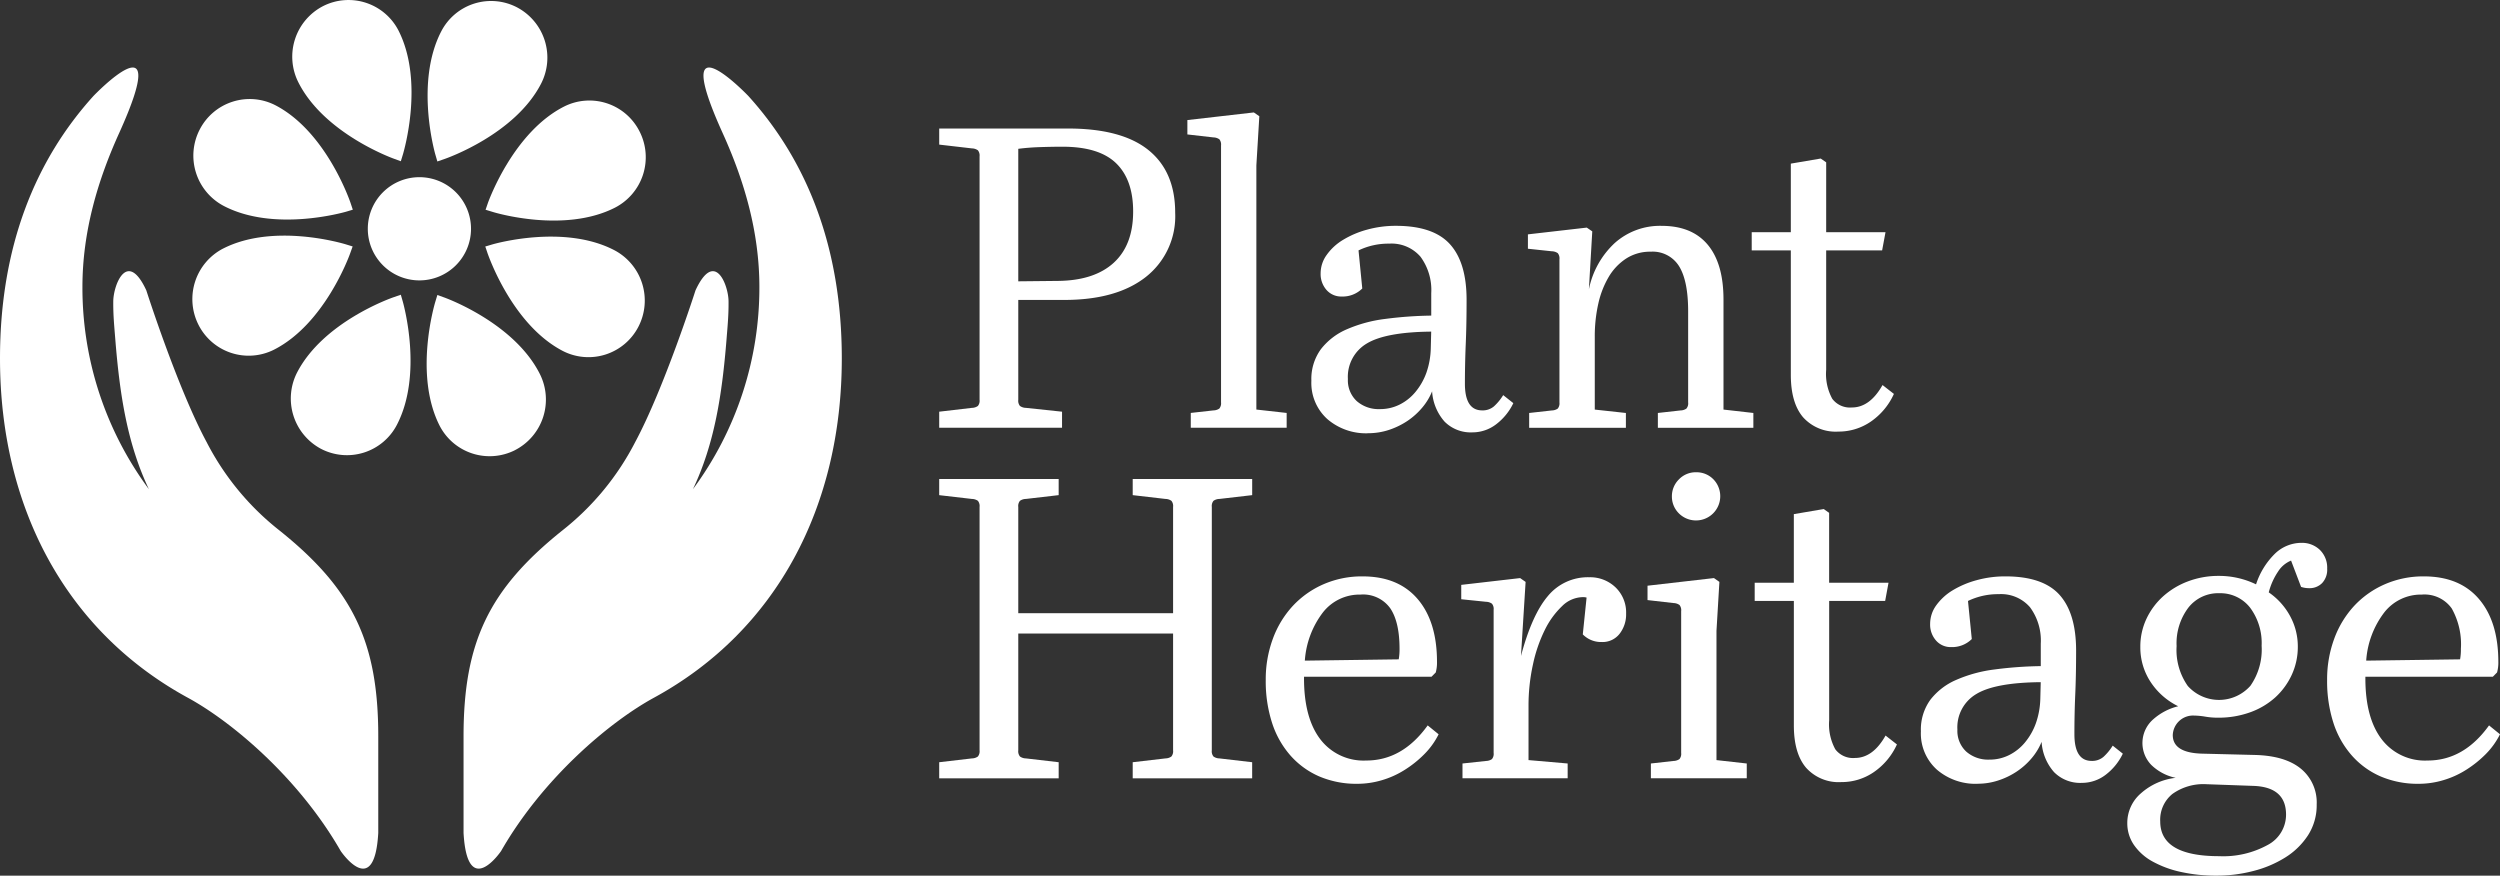
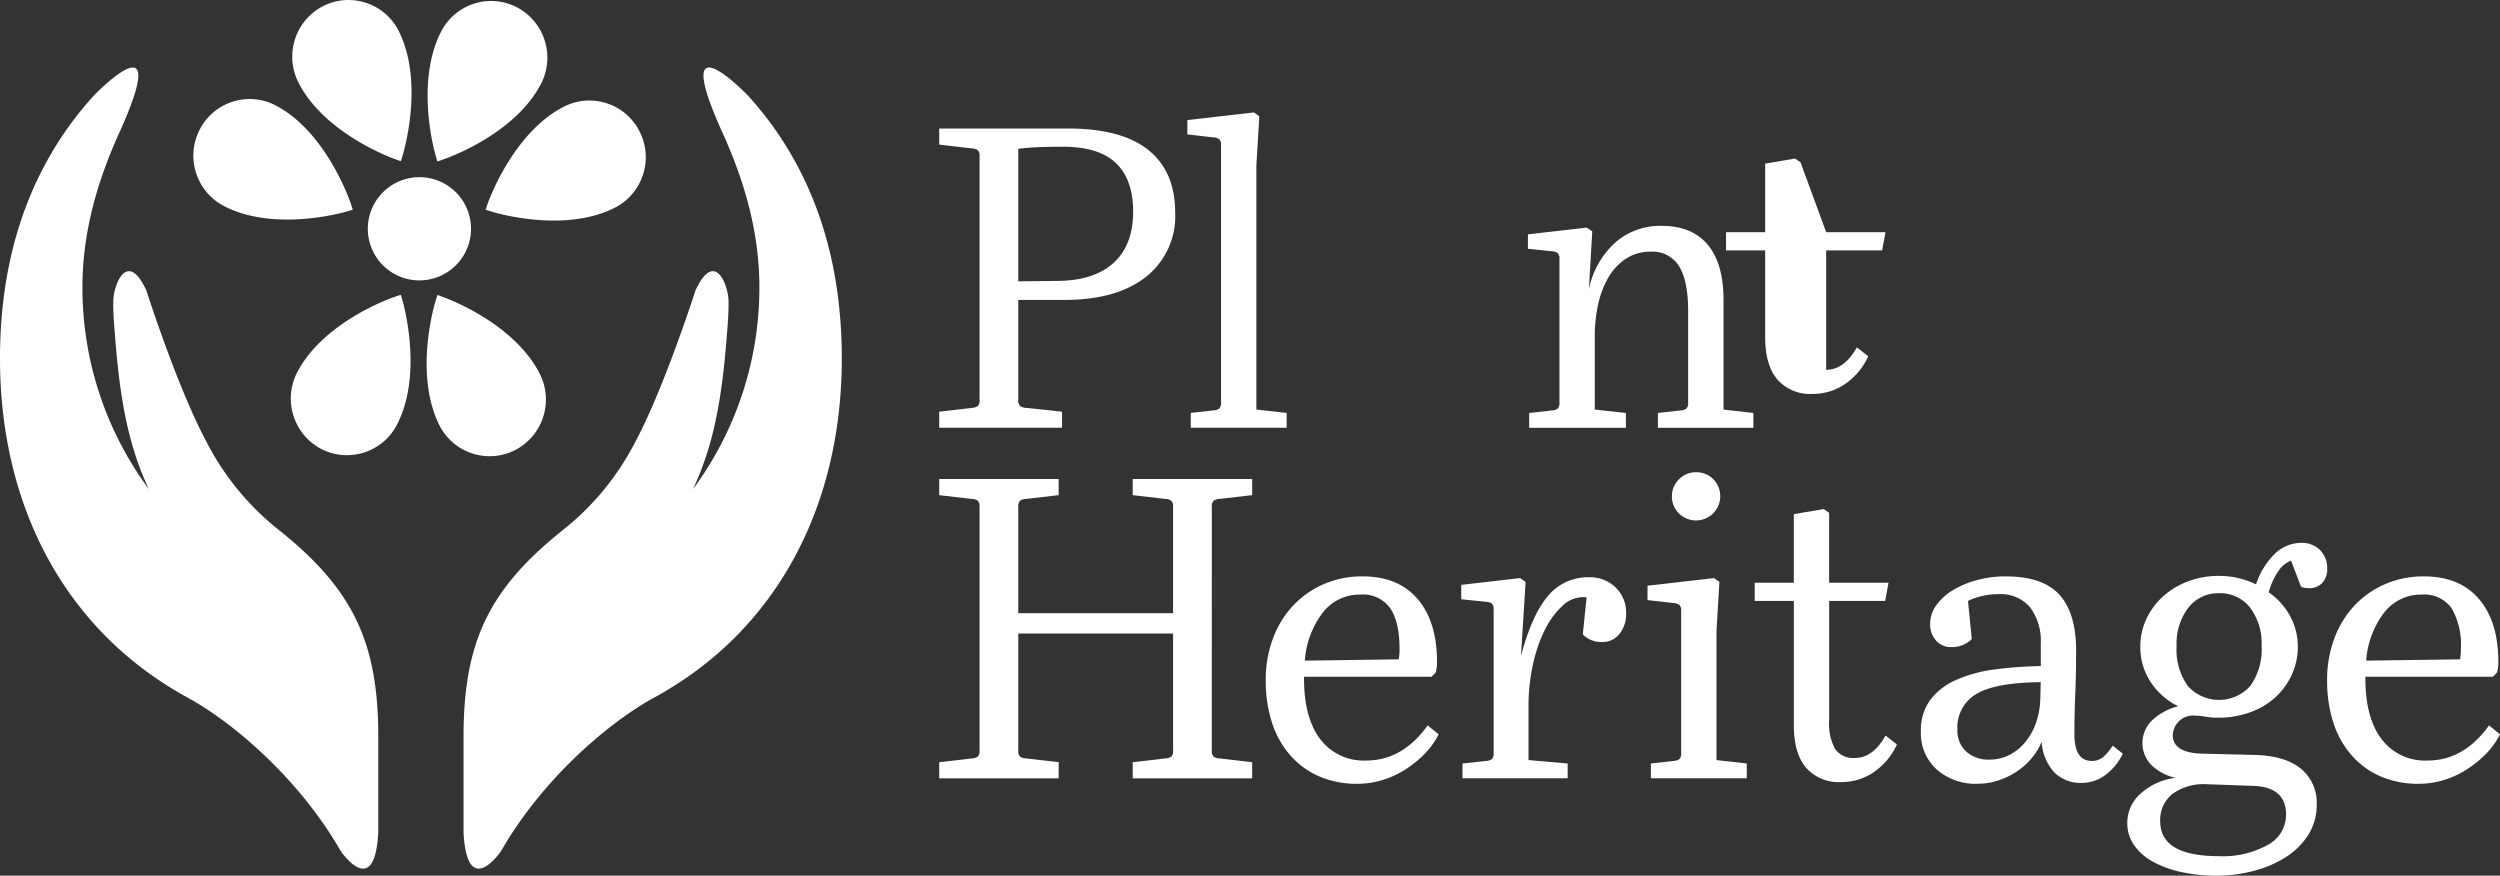
<svg xmlns="http://www.w3.org/2000/svg" id="plant-heritage-logo-white" width="400" height="140.104" viewBox="0 0 400 140.104">
  <rect x="0" y="0" width="400" height="140.104" fill="#333333" stroke="none" />
  <path id="Path_323" data-name="Path 323" d="M60.522,127.8V112.243c0-15.088-4.1-23.54-15.775-32.894A42.945,42.945,0,0,1,33.054,65.173c-4.652-8.646-9.643-24.264-9.643-24.264-3.07-6.618-5.263-.851-5.288,1.742-.02,2.238.157,3.961.317,5.981.724,9.084,1.946,16.854,5.384,24.09A54.168,54.168,0,0,1,13.189,40.384c0-8.876,2.453-17.091,5.876-24.641,8.783-19.386-4.09-5.958-4.09-5.958C5.611,20.113,0,33.953,0,51.8c0,23.586,10.356,43.545,30.062,54.291,6.933,3.776,17.67,12.706,24.455,24.528,0,0,5.367,7.916,6-2.822" transform="translate(0 5.55)" fill="#fff" />
  <path id="Path_324" data-name="Path 324" d="M36.287,127.8V112.243c0-15.088,4.1-23.54,15.775-32.894A43,43,0,0,0,63.755,65.173C68.4,56.526,73.4,40.908,73.4,40.908c3.068-6.618,5.265-.851,5.286,1.742.022,2.238-.155,3.961-.313,5.981-.726,9.084-1.948,16.854-5.386,24.09A54.168,54.168,0,0,0,83.62,40.384c0-8.876-2.453-17.091-5.876-24.641-8.783-19.386,4.088-5.958,4.088-5.958C91.2,20.113,96.807,33.953,96.807,51.8c0,23.586-10.356,43.545-30.062,54.289-6.929,3.776-17.67,12.706-24.453,24.528,0,0-5.367,7.918-6-2.82" transform="translate(37.881 5.55)" fill="#fff" />
  <path id="Path_325" data-name="Path 325" d="M35.034,25.757l1.114-.385c.472-.16,11.3-3.973,15.47-12.042A9.1,9.1,0,0,0,47.784,1.1,8.974,8.974,0,0,0,35.65,4.952c-4.182,8.079-1.075,19.2-.944,19.67Z" transform="translate(34.943 0.079)" fill="#fff" />
  <path id="Path_326" data-name="Path 326" d="M39.137,25.394l1.114.407.35-1.146c.131-.461,3.391-11.523-.67-19.662A8.99,8.99,0,0,0,27.84.963a9.105,9.105,0,0,0-4,12.179c4.073,8.13,14.843,12.087,15.3,12.251" transform="translate(23.882 -0.001)" fill="#fff" />
  <path id="Path_327" data-name="Path 327" d="M40.367,22.93l-1.122.389c-.452.15-11.286,3.967-15.47,12.048A9.122,9.122,0,0,0,27.6,47.589,9,9,0,0,0,39.75,43.727c4.178-8.068,1.069-19.189.944-19.664Z" transform="translate(23.764 24.226)" fill="#fff" />
  <path id="Path_328" data-name="Path 328" d="M47.528,47.781a9.1,9.1,0,0,0,4-12.167c-4.071-8.132-14.843-12.1-15.3-12.264l-1.11-.4-.343,1.139c-.133.465-3.4,11.53.652,19.67a9,9,0,0,0,12.11,4.021" transform="translate(34.86 24.248)" fill="#fff" />
  <path id="Path_329" data-name="Path 329" d="M16.158,12.576a9.089,9.089,0,0,0,3.828,12.229c8.028,4.2,19.063,1.074,19.54.942l1.122-.335-.376-1.125c-.159-.459-3.937-11.357-11.965-15.561a8.992,8.992,0,0,0-12.149,3.85" transform="translate(15.802 8.139)" fill="#fff" />
-   <path id="Path_330" data-name="Path 330" d="M20.01,20.382a9.111,9.111,0,0,0-3.994,12.171,9,9,0,0,0,12.1,4.029c8.08-4.1,12.024-14.94,12.188-15.406l.4-1.113-1.122-.346c-.472-.14-11.477-3.433-19.564.664" transform="translate(15.719 19.37)" fill="#fff" />
-   <path id="Path_331" data-name="Path 331" d="M58.662,20.594c-8.028-4.2-19.076-1.072-19.546-.936l-1.126.335.376,1.117c.174.465,3.949,11.365,11.977,15.569a8.99,8.99,0,0,0,12.145-3.852,9.107,9.107,0,0,0-3.826-12.233" transform="translate(39.657 19.45)" fill="#fff" />
  <path id="Path_332" data-name="Path 332" d="M62.672,12.818a8.981,8.981,0,0,0-12.09-4.033c-8.075,4.087-12.016,14.937-12.186,15.4L38.012,25.3l1.118.341c.47.152,11.466,3.435,19.55-.658a9.071,9.071,0,0,0,3.992-12.167" transform="translate(39.68 8.26)" fill="#fff" />
  <path id="Path_333" data-name="Path 333" d="M37,30.3h0a8.257,8.257,0,1,0-8.208-8.257A8.256,8.256,0,0,0,37,30.3" transform="translate(30.057 14.563)" fill="#fff" />
  <path id="Path_334" data-name="Path 334" d="M86.173,37.426V53.409a1.306,1.306,0,0,0,.268.979,1.669,1.669,0,0,0,.944.306l5.79.613v2.571H73.523V55.307l5.245-.613a1.657,1.657,0,0,0,.944-.306,1.306,1.306,0,0,0,.268-.979V14.468a1.324,1.324,0,0,0-.268-.981,1.688,1.688,0,0,0-.944-.306l-5.245-.607V10H94.115q8.615,0,12.891,3.453t4.272,10.024A12.346,12.346,0,0,1,106.6,33.737q-4.679,3.693-13.089,3.69h-7.34Zm7.07-24.515c-1.169,0-2.381.025-3.634.066s-2.4.138-3.436.271v21.2l6.4-.066q5.788-.071,8.885-2.914t3.094-8.194q0-5.075-2.725-7.719t-8.58-2.645" transform="translate(76.751 10.563)" fill="#fff" />
  <path id="Path_335" data-name="Path 335" d="M92.95,12.27v-2.3l10.636-1.22.877.609-.474,7.856V56.289l4.846.541V59.2H93.494V56.829l3.634-.405a1.685,1.685,0,0,0,.938-.3,1.33,1.33,0,0,0,.27-.983V14.028a1.323,1.323,0,0,0-.27-.981,1.707,1.707,0,0,0-.938-.3Z" transform="translate(97.03 9.24)" fill="#fff" />
-   <path id="Path_336" data-name="Path 336" d="M111.743,50.758a9.46,9.46,0,0,1-6.53-2.268,7.78,7.78,0,0,1-2.557-6.129,8.088,8.088,0,0,1,1.514-5.043,10.46,10.46,0,0,1,4.137-3.188,22.233,22.233,0,0,1,6.091-1.658,63.254,63.254,0,0,1,7.438-.541V28.341a8.97,8.97,0,0,0-1.717-5.824,6.109,6.109,0,0,0-5.012-2.1A11.007,11.007,0,0,0,110.2,21.5l.6,6.094a4.454,4.454,0,0,1-3.295,1.285,3.111,3.111,0,0,1-2.428-1.051,3.846,3.846,0,0,1-.94-2.676,5.012,5.012,0,0,1,.977-2.941,8.652,8.652,0,0,1,2.624-2.406,14.917,14.917,0,0,1,3.836-1.627,17.142,17.142,0,0,1,4.607-.611q5.994,0,8.654,2.947t2.655,8.905q0,3.927-.133,7.044t-.135,6.367q0,4.267,2.761,4.268a2.778,2.778,0,0,0,1.884-.644,8.307,8.307,0,0,0,1.48-1.8l1.623,1.285a9.271,9.271,0,0,1-2.8,3.42,6.223,6.223,0,0,1-3.738,1.255,5.9,5.9,0,0,1-4.474-1.73,8.046,8.046,0,0,1-1.985-4.839,9.59,9.59,0,0,1-1.549,2.573,11.434,11.434,0,0,1-2.355,2.135,12.288,12.288,0,0,1-2.96,1.454,10.576,10.576,0,0,1-3.37.543m1.88-3.858a6.958,6.958,0,0,0,3.131-.712,7.8,7.8,0,0,0,2.559-2.034,10.251,10.251,0,0,0,1.752-3.079,12.712,12.712,0,0,0,.7-3.93l.067-2.643q-7.269.071-10.3,1.9a6.172,6.172,0,0,0-3.029,5.689,4.531,4.531,0,0,0,1.412,3.523,5.285,5.285,0,0,0,3.7,1.285" transform="translate(107.164 18.565)" fill="#fff" />
  <path id="Path_337" data-name="Path 337" d="M129.905,18.454l-.54,9.278a13.808,13.808,0,0,1,4.139-7.416,10.854,10.854,0,0,1,7.507-2.744q4.844,0,7.366,3.017t2.524,8.77V46.966l4.779.543v2.369H140.4V47.509l3.634-.405a1.666,1.666,0,0,0,.938-.3,1.3,1.3,0,0,0,.274-.985V31.255q0-4.877-1.445-7.211a4.959,4.959,0,0,0-4.546-2.338,7.044,7.044,0,0,0-3.906,1.084A8.88,8.88,0,0,0,132.56,25.7a14.66,14.66,0,0,0-1.684,4.3,23.64,23.64,0,0,0-.57,5.321V46.968l4.979.543V49.88H119.808V47.511l3.632-.405a1.69,1.69,0,0,0,.944-.3,1.323,1.323,0,0,0,.27-.985V22.925a1.329,1.329,0,0,0-.27-.985,1.724,1.724,0,0,0-.944-.3l-3.832-.407v-2.3l9.418-1.082Z" transform="translate(124.858 18.565)" fill="#fff" />
-   <path id="Path_338" data-name="Path 338" d="M149.042,24.126h9.492l-.54,2.912h-8.952v19.1a8.276,8.276,0,0,0,.977,4.64,3.544,3.544,0,0,0,3.127,1.388q2.888,0,4.914-3.589l1.819,1.417a10.735,10.735,0,0,1-3.7,4.436,9.065,9.065,0,0,1-5.183,1.592,7.01,7.01,0,0,1-5.656-2.3q-1.953-2.3-1.954-6.77V27.034h-6.258V24.122h6.258V13.149l4.785-.814.873.611Z" transform="translate(143.146 13.031)" fill="#fff" />
+   <path id="Path_338" data-name="Path 338" d="M149.042,24.126h9.492l-.54,2.912h-8.952v19.1q2.888,0,4.914-3.589l1.819,1.417a10.735,10.735,0,0,1-3.7,4.436,9.065,9.065,0,0,1-5.183,1.592,7.01,7.01,0,0,1-5.656-2.3q-1.953-2.3-1.954-6.77V27.034h-6.258V24.122h6.258V13.149l4.785-.814.873.611Z" transform="translate(143.146 13.031)" fill="#fff" />
  <path id="Path_339" data-name="Path 339" d="M117.137,80.68a1.321,1.321,0,0,0,.268.981,1.661,1.661,0,0,0,.942.306l5.249.611v2.575H104.483V82.578l5.249-.611a1.655,1.655,0,0,0,.942-.306,1.314,1.314,0,0,0,.27-.981V61.985H86.174V80.68a1.311,1.311,0,0,0,.27.981,1.649,1.649,0,0,0,.942.306l5.251.611v2.575H73.522V82.578l5.247-.611a1.651,1.651,0,0,0,.944-.306,1.315,1.315,0,0,0,.268-.981V41.737a1.318,1.318,0,0,0-.268-.981,1.685,1.685,0,0,0-.944-.3l-5.247-.609V37.268H92.637v2.577l-5.251.609a1.683,1.683,0,0,0-.942.3,1.3,1.3,0,0,0-.27.981v17h24.77v-17a1.308,1.308,0,0,0-.27-.981,1.69,1.69,0,0,0-.942-.3l-5.249-.609V37.268H123.6v2.577l-5.249.609a1.683,1.683,0,0,0-.942.3,1.311,1.311,0,0,0-.268.981Z" transform="translate(76.75 39.377)" fill="#fff" />
  <path id="Path_340" data-name="Path 340" d="M113.756,78.028a15.1,15.1,0,0,1-6.119-1.183,13.133,13.133,0,0,1-4.611-3.356,14.721,14.721,0,0,1-2.931-5.212,21.651,21.651,0,0,1-1.01-6.842,18.7,18.7,0,0,1,1.147-6.637,15.657,15.657,0,0,1,3.2-5.249,14.732,14.732,0,0,1,4.909-3.455,15.351,15.351,0,0,1,6.228-1.252q5.718,0,8.817,3.62t3.1,10.063a5.916,5.916,0,0,1-.2,1.691l-.675.679H105.209v.269q0,6.3,2.592,9.72a8.7,8.7,0,0,0,7.368,3.42q5.788,0,9.827-5.619l1.748,1.421a12.146,12.146,0,0,1-2.287,3.182,17.482,17.482,0,0,1-3.129,2.507,14.4,14.4,0,0,1-3.667,1.66,13.835,13.835,0,0,1-3.9.574m6.6-19.913a9.079,9.079,0,0,0,.131-1.693q0-4.267-1.48-6.468a5.342,5.342,0,0,0-4.777-2.2A7.44,7.44,0,0,0,108.24,50.6a14.3,14.3,0,0,0-2.9,7.723Z" transform="translate(103.434 47.379)" fill="#fff" />
  <path id="Path_341" data-name="Path 341" d="M133.837,48.091a4.81,4.81,0,0,0-3.295,1.421,13.321,13.321,0,0,0-2.765,3.792,23.358,23.358,0,0,0-1.913,5.553,30.648,30.648,0,0,0-.711,6.641v8.667l6.261.543v2.369H114.587V74.708l3.771-.405a1.7,1.7,0,0,0,.942-.3,1.3,1.3,0,0,0,.27-.981V50.123a1.311,1.311,0,0,0-.27-.981,1.665,1.665,0,0,0-.942-.306l-3.969-.407v-2.3l9.42-1.086.877.611-.742,11.855q1.744-6.571,4.3-9.584a8.277,8.277,0,0,1,6.6-3.015,5.864,5.864,0,0,1,4.239,1.627,5.564,5.564,0,0,1,1.684,4.2,5.037,5.037,0,0,1-1.042,3.217,3.45,3.45,0,0,1-2.861,1.32,4.1,4.1,0,0,1-3.029-1.22l.607-5.892a1.972,1.972,0,0,0-.609-.07" transform="translate(119.411 47.45)" fill="#fff" />
  <path id="Path_342" data-name="Path 342" d="M128.97,57.193v-2.3L139.6,53.67l.871.611-.468,7.856V82.795l4.846.543V85.7H129.508V83.337l3.636-.407a1.692,1.692,0,0,0,.938-.3,1.313,1.313,0,0,0,.272-.983V58.96a1.315,1.315,0,0,0-.272-.985,1.722,1.722,0,0,0-.938-.306Zm3.9-16.589a3.781,3.781,0,0,1,1.112-2.711,3.72,3.72,0,0,1,2.792-1.152,3.761,3.761,0,0,1,2.759,1.152,3.879,3.879,0,0,1-5.551,5.419,3.783,3.783,0,0,1-1.112-2.709" transform="translate(134.633 38.821)" fill="#fff" />
  <path id="Path_343" data-name="Path 343" d="M149.274,51.392h9.5l-.538,2.912h-8.958V73.4a8.287,8.287,0,0,0,.981,4.642,3.547,3.547,0,0,0,3.125,1.388q2.9,0,4.916-3.587l1.819,1.421a10.733,10.733,0,0,1-3.706,4.434,9.047,9.047,0,0,1-5.179,1.59,7,7,0,0,1-5.655-2.3q-1.953-2.3-1.952-6.773V54.3H137.36V51.39h6.263V40.417L148.4,39.6l.871.609V51.392Z" transform="translate(143.39 41.845)" fill="#fff" />
  <path id="Path_344" data-name="Path 344" d="M159.456,78.027a9.472,9.472,0,0,1-6.53-2.266,7.778,7.778,0,0,1-2.555-6.129,8.1,8.1,0,0,1,1.512-5.045,10.456,10.456,0,0,1,4.137-3.182,22.081,22.081,0,0,1,6.093-1.664,63.121,63.121,0,0,1,7.438-.541V55.612a8.963,8.963,0,0,0-1.717-5.824,6.112,6.112,0,0,0-5.016-2.1,11.013,11.013,0,0,0-4.912,1.086l.607,6.094a4.462,4.462,0,0,1-3.3,1.287,3.09,3.09,0,0,1-2.422-1.053,3.831,3.831,0,0,1-.942-2.676,5.04,5.04,0,0,1,.971-2.945,8.9,8.9,0,0,1,2.628-2.406,14.96,14.96,0,0,1,3.834-1.623,17.09,17.09,0,0,1,4.611-.611q5.994,0,8.65,2.947t2.661,8.9q0,3.93-.137,7.046t-.135,6.367q0,4.267,2.763,4.265a2.771,2.771,0,0,0,1.884-.644,8.354,8.354,0,0,0,1.482-1.8l1.617,1.285a9.239,9.239,0,0,1-2.8,3.42,6.214,6.214,0,0,1-3.734,1.253,5.879,5.879,0,0,1-4.474-1.726,8.044,8.044,0,0,1-1.987-4.841,9.581,9.581,0,0,1-1.549,2.571,11.378,11.378,0,0,1-2.357,2.133,11.959,11.959,0,0,1-2.96,1.454,10.446,10.446,0,0,1-3.368.547m1.885-3.858a6.928,6.928,0,0,0,3.127-.714,7.788,7.788,0,0,0,2.559-2.032,10.165,10.165,0,0,0,1.75-3.081,12.723,12.723,0,0,0,.707-3.928l.067-2.637q-7.275.065-10.3,1.894a6.172,6.172,0,0,0-3.033,5.689,4.522,4.522,0,0,0,1.412,3.523,5.3,5.3,0,0,0,3.706,1.285" transform="translate(156.973 47.379)" fill="#fff" />
  <path id="Path_345" data-name="Path 345" d="M196.842,78.028a15.125,15.125,0,0,1-6.124-1.183,13.082,13.082,0,0,1-4.607-3.356,14.7,14.7,0,0,1-2.935-5.212,21.771,21.771,0,0,1-1.006-6.842,18.751,18.751,0,0,1,1.145-6.637,15.619,15.619,0,0,1,3.195-5.249,14.728,14.728,0,0,1,4.914-3.455,15.345,15.345,0,0,1,6.224-1.252q5.721,0,8.817,3.62t3.1,10.063a5.829,5.829,0,0,1-.206,1.691l-.67.679H188.292v.269q0,6.3,2.594,9.72a8.7,8.7,0,0,0,7.368,3.42q5.794,0,9.823-5.619l1.754,1.421a12.3,12.3,0,0,1-2.289,3.182,17.713,17.713,0,0,1-3.131,2.507,14.433,14.433,0,0,1-3.667,1.66,13.821,13.821,0,0,1-3.9.574m6.6-19.913a9.081,9.081,0,0,0,.131-1.693,11.689,11.689,0,0,0-1.478-6.468,5.352,5.352,0,0,0-4.781-2.2,7.446,7.446,0,0,0-5.993,2.844,14.3,14.3,0,0,0-2.9,7.723Z" transform="translate(190.169 47.379)" fill="#fff" />
  <path id="Path_346" data-name="Path 346" d="M192.73,45.076a4.442,4.442,0,0,0-2.085,1.763,10.743,10.743,0,0,0-1.486,3.321,10.881,10.881,0,0,1,3.434,3.825,10.122,10.122,0,0,1,1.216,4.843,10.656,10.656,0,0,1-.977,4.541,11.289,11.289,0,0,1-2.661,3.624,12.074,12.074,0,0,1-4.039,2.373,14.829,14.829,0,0,1-5.055.843,11.441,11.441,0,0,1-2.087-.169,12.177,12.177,0,0,0-2.087-.171,3.243,3.243,0,0,0-3.1,3.12q0,2.912,4.918,2.98l8.284.206q4.78.133,7.3,2.2a6.986,6.986,0,0,1,2.524,5.724,8.866,8.866,0,0,1-1.38,4.913,11.717,11.717,0,0,1-3.638,3.558,17.862,17.862,0,0,1-5.116,2.166,23,23,0,0,1-5.829.747,26.023,26.023,0,0,1-5.856-.611,16.653,16.653,0,0,1-4.511-1.691,8.651,8.651,0,0,1-2.931-2.643,6.092,6.092,0,0,1-1.042-3.459,6.242,6.242,0,0,1,2.187-4.773,10.045,10.045,0,0,1,5.555-2.472,7.921,7.921,0,0,1-3.906-2.069,5.037,5.037,0,0,1,.339-7.316,9.365,9.365,0,0,1,3.969-2.069,11.127,11.127,0,0,1-4.443-3.928,10.033,10.033,0,0,1-1.615-5.555,10.417,10.417,0,0,1,.975-4.5,11.306,11.306,0,0,1,2.661-3.593,12.557,12.557,0,0,1,3.973-2.4,13.776,13.776,0,0,1,4.983-.88,13.538,13.538,0,0,1,5.923,1.353,12.049,12.049,0,0,1,3.031-4.913,6.115,6.115,0,0,1,4.241-1.728,4.1,4.1,0,0,1,2.929,1.117,3.964,3.964,0,0,1,1.179,3.015,3.119,3.119,0,0,1-.809,2.306,2.812,2.812,0,0,1-2.085.814,3.93,3.93,0,0,1-1.282-.206ZM179.2,80.854a8.527,8.527,0,0,0-5.455,1.559,5.3,5.3,0,0,0-1.95,4.4q0,5.556,9.424,5.555a14.753,14.753,0,0,0,7.777-1.8,5.472,5.472,0,0,0,2.931-4.845q0-4.4-5.185-4.6Zm2.019-30.56a6.055,6.055,0,0,0-4.914,2.3,9.438,9.438,0,0,0-1.889,6.164,10,10,0,0,0,1.786,6.374,6.71,6.71,0,0,0,10.031-.035,10.145,10.145,0,0,0,1.786-6.4,9.46,9.46,0,0,0-1.852-6.1,6.036,6.036,0,0,0-4.95-2.3" transform="translate(173.841 44.62)" fill="#fff" />
</svg>